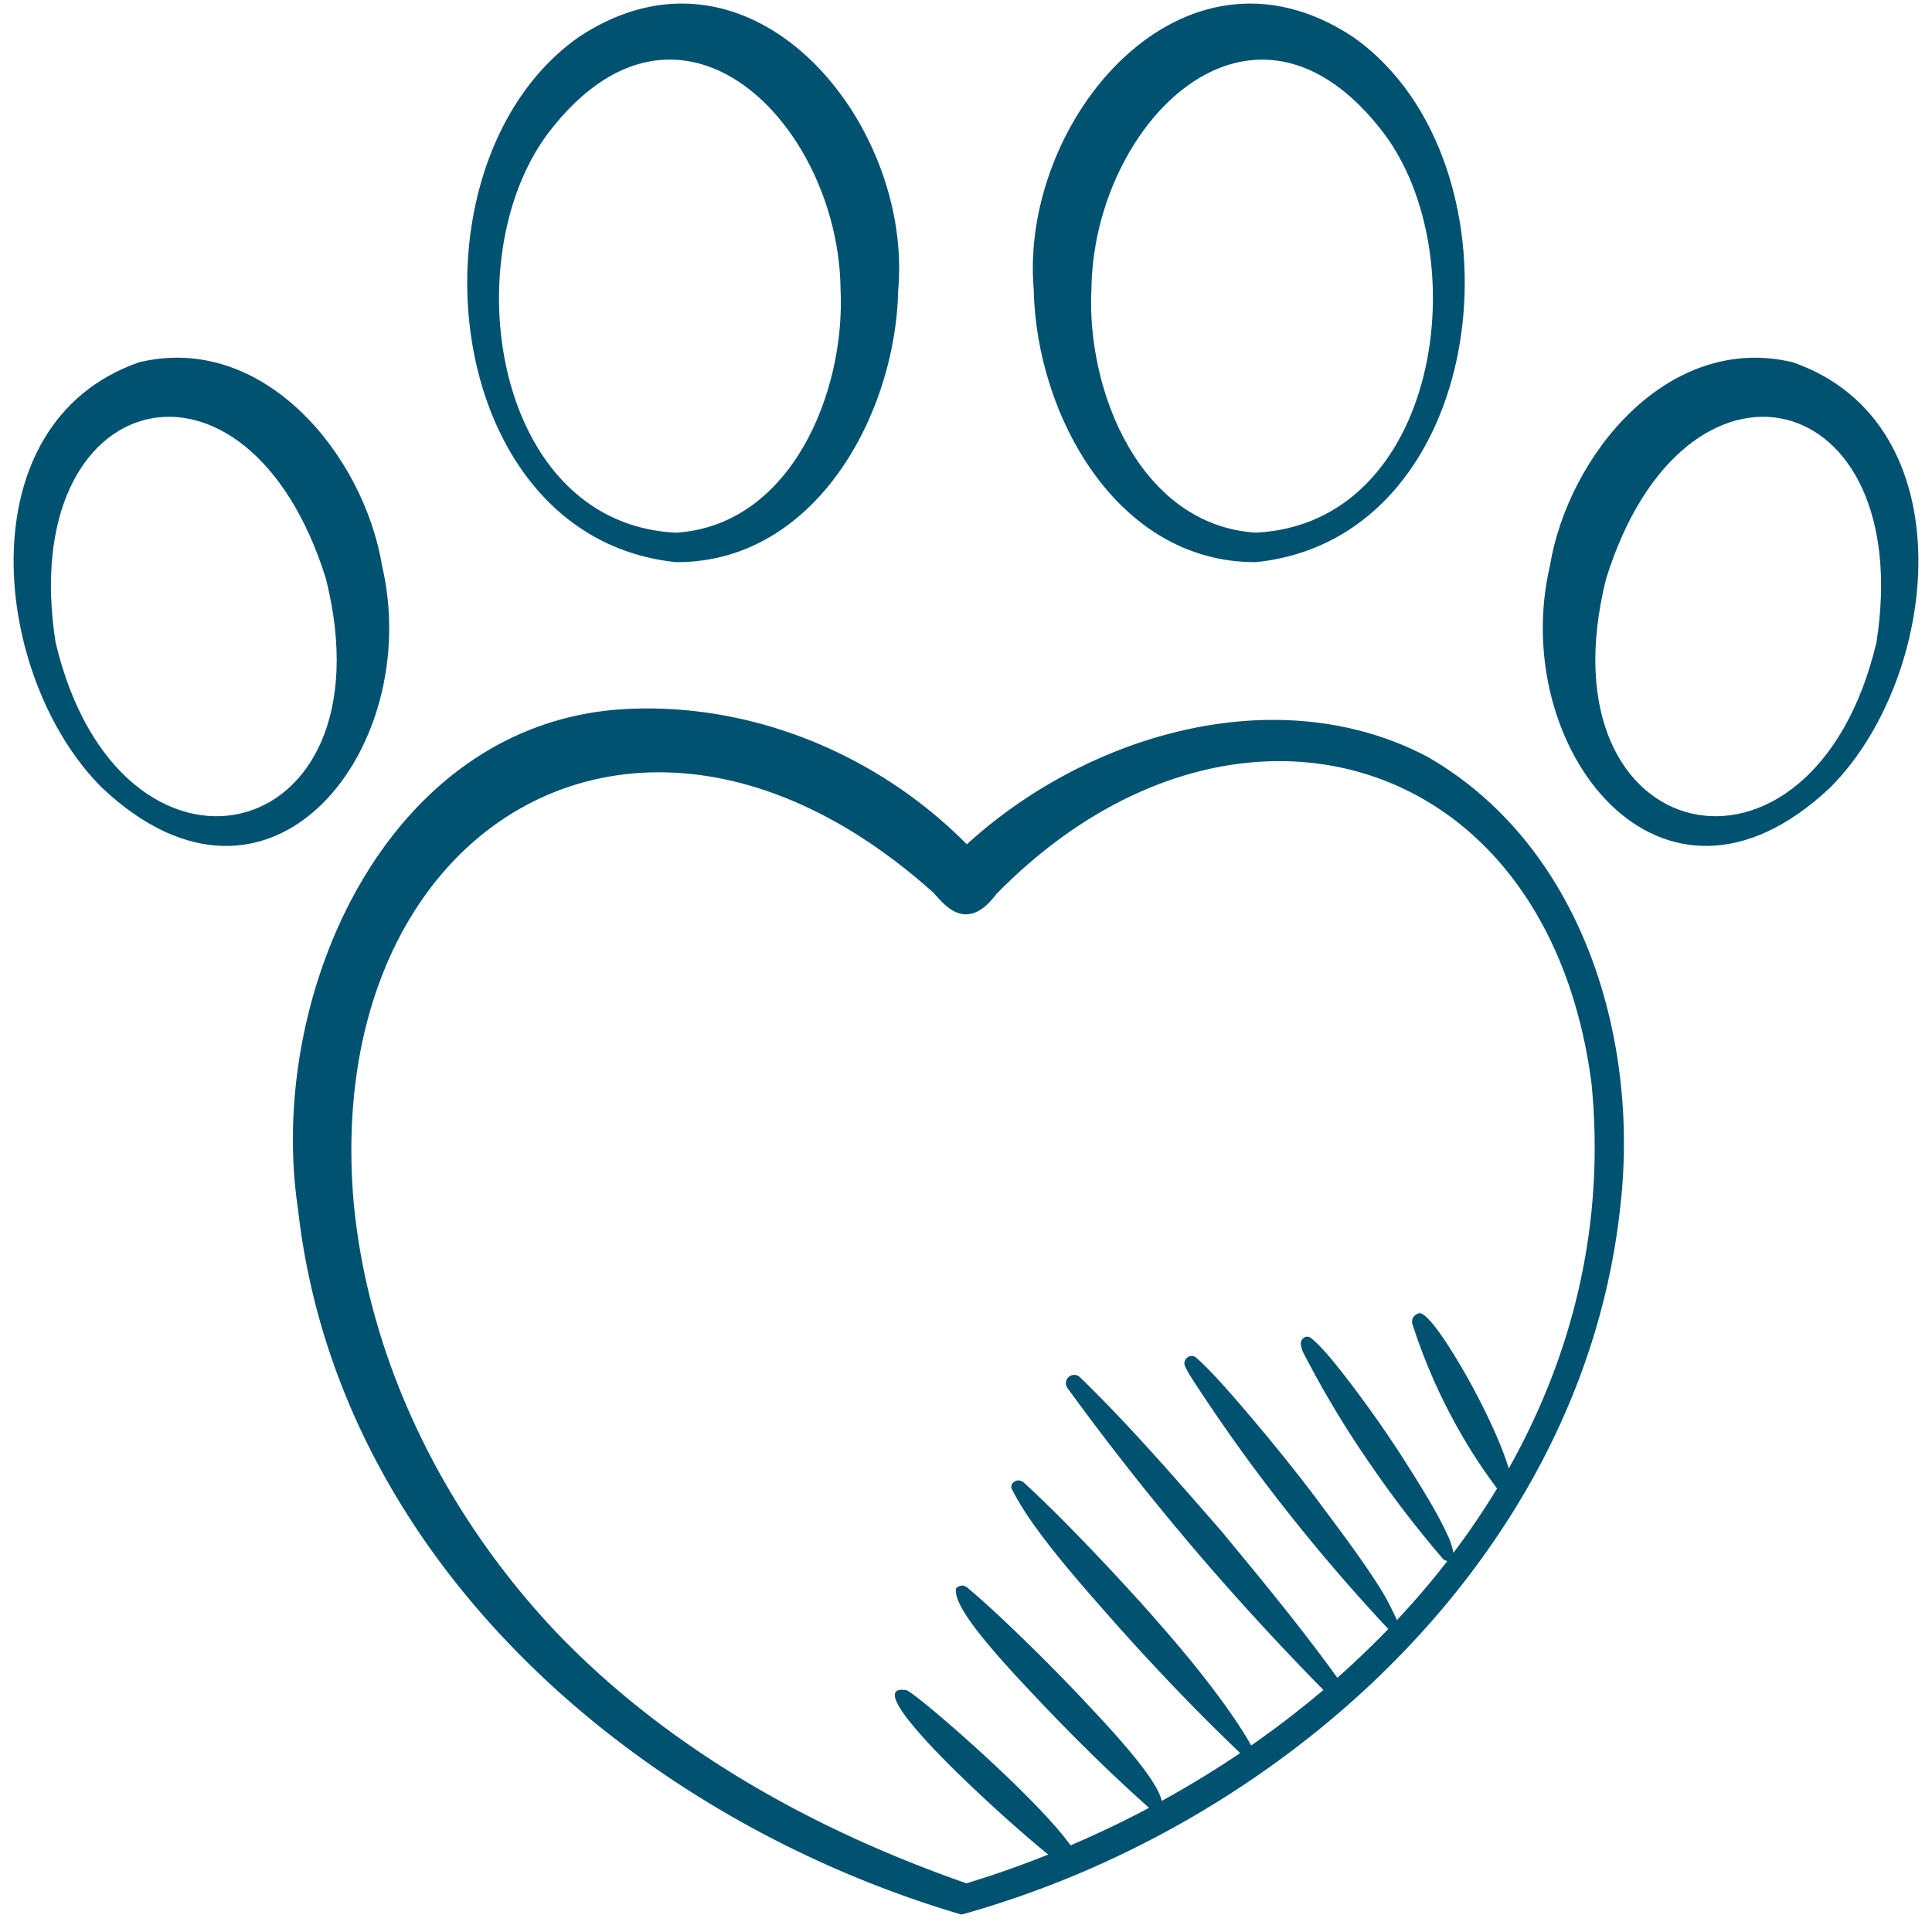
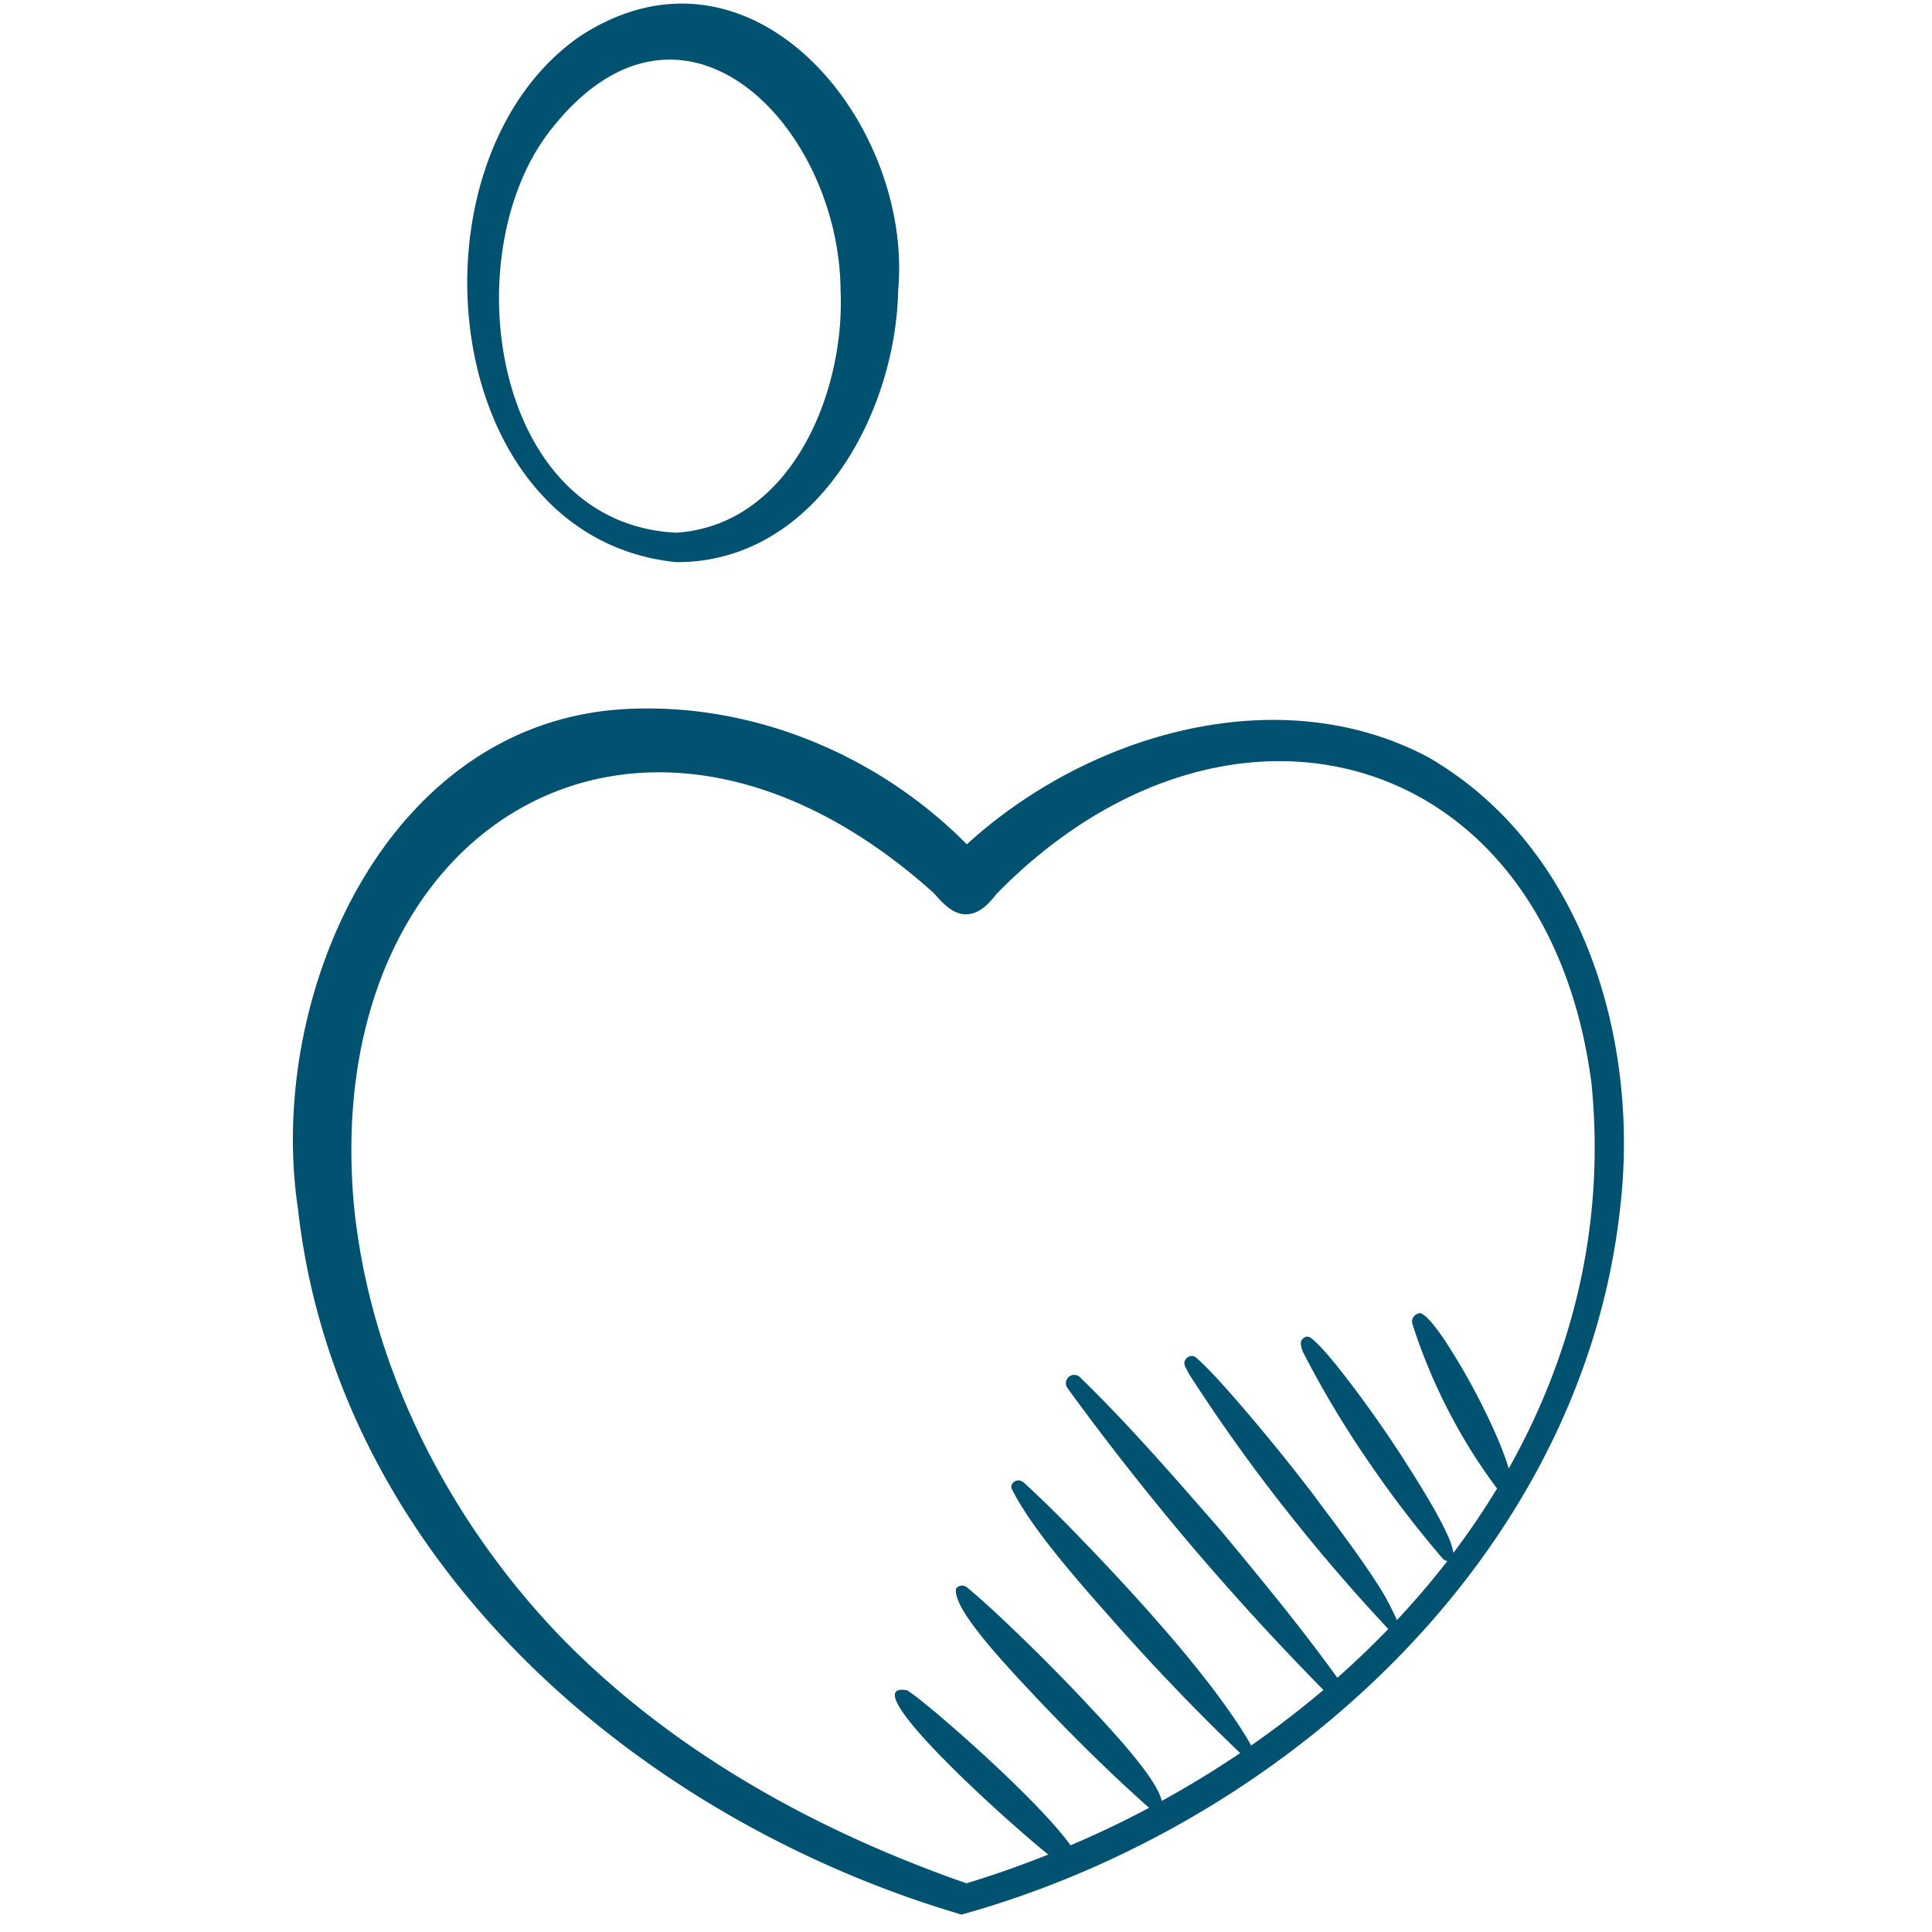
<svg xmlns="http://www.w3.org/2000/svg" version="1.1" width="512" height="512" x="0" y="0" viewBox="0 0 60 60" style="enable-background:new 0 0 512 512" xml:space="preserve" class="">
  <g>
    <path d="M9.255 37.552c1.226 10.941 10.565 18.953 20.606 21.907 10.036-2.79 19.281-11.167 20.455-21.953.613-5.222-1.162-11.233-5.986-14.004-4.659-2.451-10.566-.697-14.304 2.719-2.71-2.74-6.53-4.357-10.406-4.21-7.586.266-11.368 8.906-10.365 15.541zm20.139-10.717h.002c-.014.014-.051.054-.002 0zm-.373.926c.266.292.558.631.979.634.428-.01.711-.333.963-.65 7.176-7.3 17.098-4.585 18.462 5.899.435 4.382-.583 8.426-2.57 11.961-.144-.486-.416-1.133-.749-1.807a20.252 20.252 0 0 0-1.215-2.14c-.386-.579-.711-.945-.846-.866a.263.263 0 0 0-.182.324 17.644 17.644 0 0 0 1.851 3.98c.243.386.504.762.778 1.131a23.822 23.822 0 0 1-1.354 1.997 2.336 2.336 0 0 0-.196-.58c-.328-.712-.857-1.554-1.409-2.419a36.29 36.29 0 0 0-1.855-2.606c-.352-.448-.672-.83-.954-1.058-.069-.056-.147-.062-.208-.028-.078.044-.123.118-.118.19a.73.73 0 0 0 .077.284 30.809 30.809 0 0 0 2.108 3.505 33.93 33.93 0 0 0 2.211 2.879.26.26 0 0 0 .155.088 25.369 25.369 0 0 1-1.565 1.833c-.119-.247-.273-.59-.51-.968-.573-.915-1.29-1.858-2.008-2.821-.071-.095-.141-.19-.214-.284a60.66 60.66 0 0 0-2.281-2.787c-.416-.478-.816-.923-1.211-1.279a.22.22 0 0 0-.269-.027c-.097.063-.135.181-.091.275.052.113.114.232.19.349a53.612 53.612 0 0 0 3.09 4.301 56.519 56.519 0 0 0 3.035 3.519 27.997 27.997 0 0 1-1.583 1.515c-1.151-1.596-2.402-3.107-3.654-4.617-1.404-1.604-2.796-3.218-4.332-4.711a.258.258 0 0 0-.392.334 83.692 83.692 0 0 0 3.96 5.027 83.874 83.874 0 0 0 3.986 4.345 29.69 29.69 0 0 1-2.243 1.723c-.537-.956-1.587-2.345-2.817-3.74-.118-.134-.234-.271-.353-.404a77.031 77.031 0 0 0-2.452-2.62 37.993 37.993 0 0 0-1.431-1.392c-.083-.076-.192-.093-.273-.052-.104.053-.15.157-.111.237.528 1.073 1.705 2.468 2.957 3.881l.374.423a72.399 72.399 0 0 0 2.575 2.738c.411.414.81.802 1.188 1.166a31.267 31.267 0 0 1-2.435 1.486c-.127-.589-1.126-1.749-2.268-2.959-.105-.111-.208-.224-.315-.336a62.332 62.332 0 0 0-2.168-2.167 28.89 28.89 0 0 0-1.266-1.146c-.079-.066-.162-.09-.217-.077-.094.022-.153.069-.158.113-.061.561 1.097 1.881 2.376 3.236.108.115.216.231.326.346.743.78 1.516 1.552 2.229 2.226.393.371.758.702 1.067.979-.796.424-1.61.811-2.438 1.164-.348-.487-.968-1.15-1.665-1.833-.719-.704-1.515-1.425-2.161-1.982s-1.142-.951-1.263-1.001c-.981-.169.152 1.172 1.59 2.58a48.52 48.52 0 0 0 2.161 1.982c.244.211.456.387.645.541-.837.334-1.684.634-2.54.893-4.771-1.665-9.283-4.183-12.747-7.805-3.451-3.652-5.808-8.379-6.282-13.322-1.026-11.764 8.959-17.793 18.037-9.606zM27.895 9c.459-5.228-4.595-11.371-9.918-7.851-5.52 3.879-4.401 15.547 3.022 16.309 4.33.017 6.822-4.604 6.895-8.458zM17.036 4.121c4.072-5.332 9.021-.262 9.068 4.879.15 3.172-1.527 7.312-5.105 7.543-5.687-.273-6.885-8.56-3.964-12.421z" fill="#015270" opacity="1" data-original="#000000" class="" />
-     <path d="M11.864 17.563c-.568-3.426-3.668-7.238-7.538-6.314-5.441 1.888-4.582 9.818-1.152 13.221 5.263 4.954 10.011-1.287 8.69-6.906zM1.725 19.944c-1.243-7.993 5.957-9.794 8.397-1.971 2.117 8.452-6.42 10.34-8.397 1.971zM39 17.458c7.423-.762 8.543-12.431 3.022-16.309C36.7-2.372 31.645 3.773 32.104 9c.074 3.855 2.565 8.474 6.895 8.458zM33.895 9c.047-5.142 4.996-10.21 9.068-4.879 2.921 3.863 1.724 12.146-3.964 12.421-3.577-.229-5.256-4.371-5.105-7.542zM55.674 11.25c-3.869-.925-6.97 2.889-7.538 6.313-1.321 5.621 3.429 11.859 8.69 6.906 3.429-3.405 4.289-11.33-1.152-13.219zm2.602 8.694c-1.974 8.366-10.513 6.484-8.397-1.971 2.438-7.82 9.639-6.025 8.397 1.971z" fill="#015270" opacity="1" data-original="#000000" class="" />
  </g>
</svg>